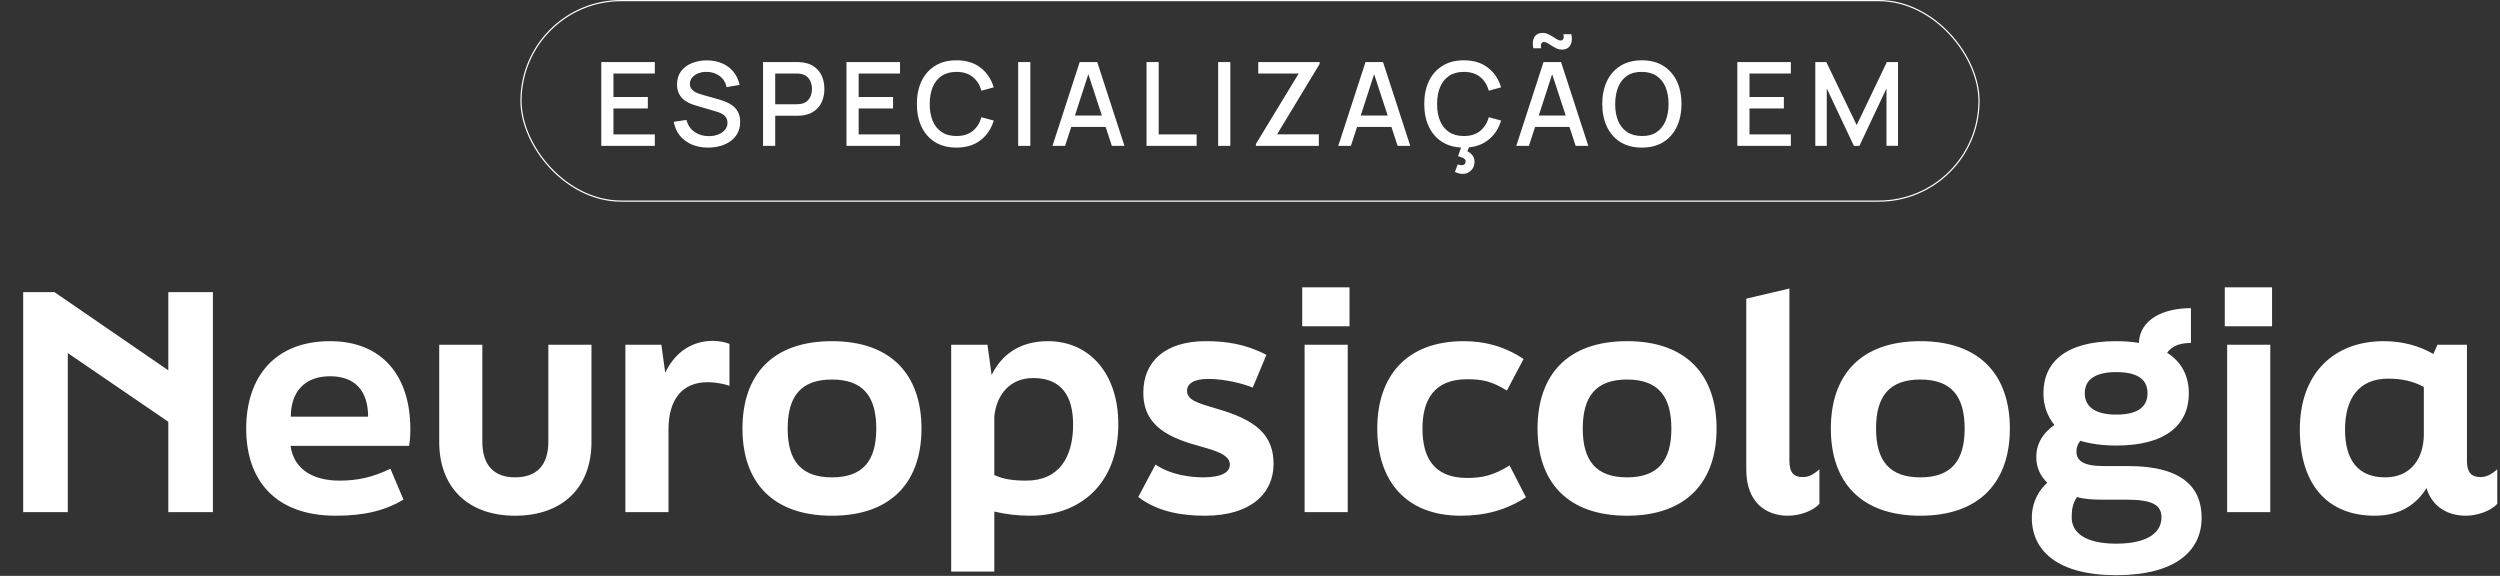
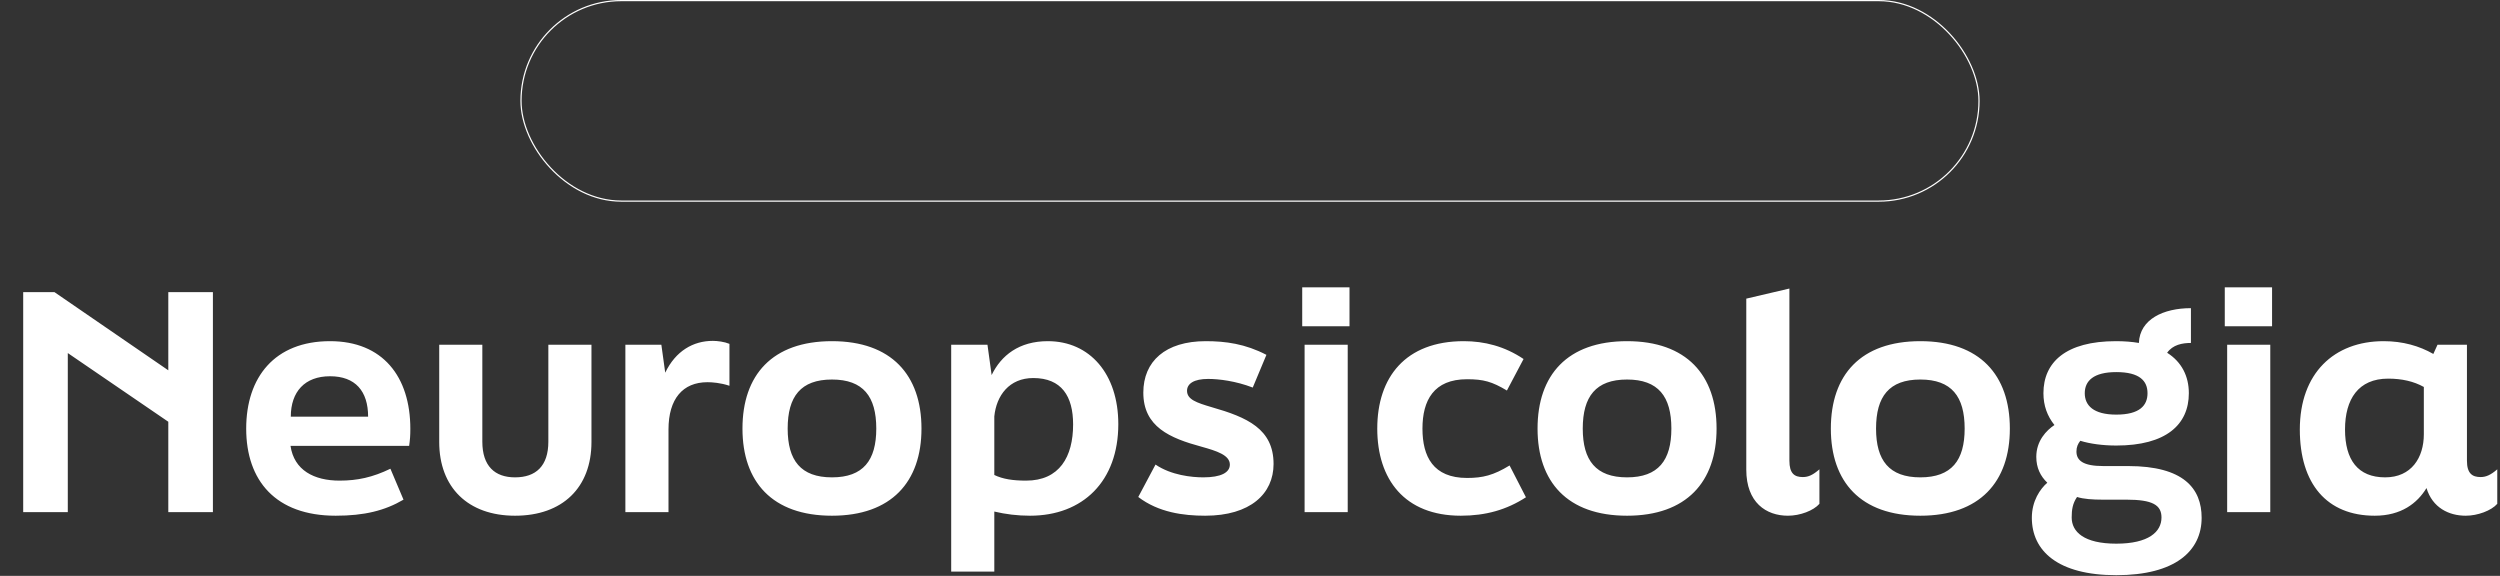
<svg xmlns="http://www.w3.org/2000/svg" width="1667" height="384" viewBox="0 0 1667 384" fill="none">
  <rect x="0" y="0" width="1667" height="384" fill="#333333" stroke="none" />
  <path d="M15.466 341.5V194.774H36.285L112.226 246.921V194.774H141.967V341.5H112.226V281.223L45.208 235.421V341.5H15.466ZM223.845 343.879C183.793 343.879 164.164 320.482 164.164 285.784C164.164 251.482 183.198 227.49 220.078 227.49C255.173 227.49 273.613 251.085 273.613 285.982C273.613 290.344 273.415 293.12 272.82 297.284H193.707C196.086 313.543 209.371 320.482 226.423 320.482C238.32 320.482 248.432 318.301 260.329 312.551L269.053 333.172C256.561 340.509 242.88 343.879 223.845 343.879ZM193.905 277.853H245.458C245.458 260.801 236.932 250.887 220.078 250.887C203.224 250.887 193.905 261.197 193.905 277.853ZM343.431 343.879C312.103 343.879 292.87 325.043 292.87 294.706V229.869H321.62V294.508C321.62 310.767 329.948 318.301 343.431 318.301C357.31 318.301 365.638 310.767 365.638 294.508V229.869H394.388V294.706C394.388 325.043 375.155 343.879 343.431 343.879ZM417.001 341.5V229.869H440.993L443.57 248.507C450.51 234.033 462.209 227.292 475.295 227.292C478.467 227.292 483.028 227.887 486.398 229.274V257.232C480.45 255.249 474.898 254.852 471.726 254.852C455.269 254.852 445.751 265.956 445.751 286.379V341.5H417.001ZM554.761 343.879C514.907 343.879 495.079 321.276 495.079 285.784C495.079 250.094 514.907 227.49 554.761 227.49C594.417 227.49 614.443 250.094 614.443 285.784C614.443 321.276 594.417 343.879 554.761 343.879ZM554.761 318.301C575.58 318.301 584.305 307 584.305 285.784C584.305 264.37 575.58 253.068 554.761 253.068C533.942 253.068 525.218 264.37 525.218 285.784C525.218 307 533.942 318.301 554.761 318.301ZM698.696 227.49C726.653 227.49 745.688 249.301 745.688 282.81C745.688 320.879 722.093 343.879 686.799 343.879C678.471 343.879 670.54 342.888 663.006 341.103V381.156H634.255V229.869H658.445L661.221 250.094C667.566 237.007 679.463 227.49 698.696 227.49ZM684.221 320.482C706.429 320.482 715.549 304.62 715.549 283.008C715.549 264.171 707.817 252.076 688.98 252.076C672.92 252.076 664.394 263.775 663.006 277.654V316.715C668.756 319.491 675.497 320.482 684.221 320.482ZM803.607 343.879C789.132 343.879 772.477 341.698 758.994 331.388L770.494 309.775C781.003 316.913 794.684 318.301 802.417 318.301C814.115 318.301 820.064 315.129 820.064 309.775C820.064 303.431 811.141 300.655 801.227 297.879C780.012 292.129 762.365 284.594 762.365 261.792C762.365 240.973 777.037 227.49 804.003 227.49C817.288 227.49 830.374 229.274 844.452 236.611L835.331 258.421C824.029 254.059 812.727 252.671 805.589 252.671C796.072 252.671 791.512 255.844 791.512 260.602C791.512 266.353 797.857 268.534 807.969 271.508C831.564 278.249 849.211 285.982 849.211 309.379C849.211 329.207 833.745 343.879 803.607 343.879ZM899.844 217.576H868.318V191.602H899.844V217.576ZM898.655 341.5H869.904V229.869H898.655V341.5ZM974.073 343.879C936.599 343.879 918.357 319.689 918.357 285.784C918.357 251.482 937.194 227.49 976.056 227.49C989.737 227.49 1003.22 230.861 1015.91 239.387L1004.81 260.404C994.893 254.456 989.143 252.87 978.237 252.87C956.03 252.87 948.495 266.947 948.495 285.784C948.495 304.422 955.634 318.698 978.237 318.698C988.746 318.698 995.884 316.913 1006.59 310.37L1017.5 331.586C1004.61 339.914 990.729 343.879 974.073 343.879ZM1084.92 343.879C1045.07 343.879 1025.24 321.276 1025.24 285.784C1025.24 250.094 1045.07 227.49 1084.92 227.49C1124.58 227.49 1144.61 250.094 1144.61 285.784C1144.61 321.276 1124.58 343.879 1084.92 343.879ZM1084.92 318.301C1105.74 318.301 1114.47 307 1114.47 285.784C1114.47 264.37 1105.74 253.068 1084.92 253.068C1064.1 253.068 1055.38 264.37 1055.38 285.784C1055.38 307 1064.1 318.301 1084.92 318.301ZM1192.18 343.879C1177.7 343.879 1164.42 335.155 1164.42 313.146V199.136L1193.17 192.395V307.198C1193.17 315.724 1196.54 318.103 1202.09 318.103C1205.86 318.103 1208.83 316.715 1213.19 312.948V335.948C1209.23 340.509 1200.31 343.879 1192.18 343.879ZM1280.49 343.879C1240.64 343.879 1220.81 321.276 1220.81 285.784C1220.81 250.094 1240.64 227.49 1280.49 227.49C1320.15 227.49 1340.17 250.094 1340.17 285.784C1340.17 321.276 1320.15 343.879 1280.49 343.879ZM1280.49 318.301C1301.31 318.301 1310.03 307 1310.03 285.784C1310.03 264.37 1301.31 253.068 1280.49 253.068C1259.67 253.068 1250.95 264.37 1250.95 285.784C1250.95 307 1259.67 318.301 1280.49 318.301ZM1402.42 310.767H1419.07C1455.95 310.767 1468.05 325.638 1468.05 345.267C1468.05 367.276 1450.6 383.535 1411.14 383.535C1372.08 383.535 1354.83 367.276 1354.83 345.267C1354.83 333.965 1360.38 326.034 1365.14 321.87C1360.58 317.508 1357.8 311.957 1357.8 304.62C1357.8 293.913 1364.55 286.973 1369.9 283.404C1365.14 277.456 1362.56 270.516 1362.56 262.189C1362.56 241.568 1377.43 227.49 1410.94 227.49C1416.49 227.49 1421.65 227.887 1426.21 228.68C1426.8 212.817 1442.67 205.481 1460.91 205.481V228.68C1455.16 228.68 1448.81 229.869 1445.05 235.223C1454.76 241.369 1459.52 250.887 1459.52 262.189C1459.52 283.206 1444.25 297.086 1411.14 297.086C1402.02 297.086 1393.49 295.896 1387.15 293.913C1385.56 295.896 1384.57 298.077 1384.57 301.051C1384.57 307 1388.93 310.767 1402.42 310.767ZM1411.14 248.111C1395.87 248.111 1390.12 254.059 1390.12 262.189C1390.12 270.318 1395.87 276.465 1411.14 276.465C1426.8 276.465 1431.96 270.318 1431.96 262.189C1431.96 254.059 1426.8 248.111 1411.14 248.111ZM1411.14 362.518C1432.75 362.518 1441.28 354.586 1441.28 345.069C1441.28 336.741 1435.33 333.172 1417.88 333.172H1401.82C1395.48 333.172 1389.33 332.776 1384.97 331.388C1381.99 335.75 1381.4 339.914 1381.4 345.069C1381.4 354.586 1389.53 362.518 1411.14 362.518ZM1515.01 217.576H1483.48V191.602H1515.01V217.576ZM1513.82 341.5H1485.07V229.869H1513.82V341.5ZM1654.08 318.103C1657.65 318.103 1660.82 316.715 1665.18 312.948V335.948C1661.21 340.509 1652.09 343.879 1644.16 343.879C1632.86 343.879 1621.96 338.526 1617.99 325.439C1611.84 335.552 1601.14 343.879 1583.49 343.879C1551.57 343.879 1533.52 322.664 1533.52 286.379C1533.52 248.904 1556.33 227.49 1589.44 227.49C1602.13 227.49 1613.23 230.662 1622.55 236.016L1625.33 229.869H1644.96V307.198C1644.96 315.724 1648.52 318.103 1654.08 318.103ZM1590.43 318.301C1607.88 318.301 1616.21 305.215 1616.21 289.551V258.025C1609.46 254.258 1601.53 252.473 1592.41 252.473C1572.58 252.473 1563.66 266.154 1563.66 286.379C1563.66 306.603 1572.19 318.301 1590.43 318.301Z" fill="white" />
  <rect x="347.404" y="0.404" width="972.198" height="133.695" rx="66.847" stroke="white" stroke-width="0.808" />
-   <path d="M400.935 97.251V41.376H436.633V49.02H409.045V64.696H431.977V72.34H409.045V89.607H436.633V97.251H400.935ZM472.13 98.415C468.121 98.415 464.499 97.73 461.266 96.359C458.058 94.962 455.407 92.983 453.311 90.422C451.242 87.835 449.897 84.77 449.276 81.226L457.735 79.946C458.588 83.36 460.373 86.025 463.089 87.939C465.806 89.827 468.974 90.772 472.596 90.772C474.847 90.772 476.916 90.422 478.804 89.724C480.693 88.999 482.206 87.978 483.344 86.658C484.508 85.313 485.09 83.709 485.09 81.847C485.09 80.838 484.909 79.946 484.547 79.169C484.211 78.394 483.732 77.721 483.111 77.152C482.516 76.557 481.779 76.052 480.9 75.638C480.046 75.199 479.102 74.824 478.067 74.513L463.749 70.284C462.352 69.87 460.929 69.34 459.481 68.693C458.032 68.02 456.7 67.154 455.484 66.093C454.294 65.007 453.324 63.675 452.574 62.096C451.824 60.493 451.449 58.553 451.449 56.276C451.449 52.836 452.328 49.925 454.087 47.546C455.872 45.14 458.278 43.329 461.305 42.113C464.331 40.872 467.72 40.251 471.471 40.251C475.248 40.303 478.623 40.975 481.598 42.269C484.599 43.562 487.082 45.424 489.048 47.856C491.04 50.262 492.411 53.185 493.161 56.625L484.47 58.1C484.082 56.005 483.254 54.207 481.986 52.706C480.719 51.18 479.167 50.016 477.33 49.214C475.493 48.386 473.501 47.959 471.354 47.934C469.285 47.882 467.384 48.192 465.65 48.865C463.943 49.538 462.572 50.482 461.537 51.697C460.528 52.913 460.024 54.31 460.024 55.888C460.024 57.44 460.477 58.695 461.382 59.652C462.288 60.609 463.4 61.372 464.719 61.941C466.064 62.484 467.396 62.937 468.716 63.299L479.037 66.21C480.331 66.572 481.792 67.063 483.422 67.684C485.077 68.279 486.668 69.12 488.195 70.206C489.747 71.293 491.027 72.741 492.036 74.552C493.045 76.337 493.549 78.588 493.549 81.304C493.549 84.123 492.98 86.607 491.842 88.754C490.704 90.875 489.139 92.66 487.147 94.109C485.181 95.531 482.905 96.605 480.318 97.329C477.731 98.053 475.002 98.415 472.13 98.415ZM508.803 97.251V41.376H531.386C531.929 41.376 532.602 41.402 533.404 41.454C534.206 41.48 534.969 41.557 535.693 41.686C538.797 42.178 541.384 43.239 543.453 44.868C545.549 46.498 547.114 48.554 548.149 51.038C549.183 53.521 549.701 56.263 549.701 59.264C549.701 62.291 549.183 65.046 548.149 67.529C547.114 70.012 545.549 72.069 543.453 73.698C541.384 75.328 538.797 76.389 535.693 76.88C534.969 76.984 534.193 77.061 533.365 77.113C532.563 77.165 531.903 77.191 531.386 77.191H516.913V97.251H508.803ZM516.913 69.508H531.075C531.593 69.508 532.162 69.482 532.783 69.43C533.429 69.378 534.037 69.288 534.606 69.159C536.262 68.77 537.594 68.059 538.603 67.024C539.612 65.964 540.336 64.748 540.776 63.377C541.216 62.006 541.436 60.635 541.436 59.264C541.436 57.893 541.216 56.535 540.776 55.19C540.336 53.819 539.612 52.616 538.603 51.581C537.594 50.52 536.262 49.796 534.606 49.408C534.037 49.253 533.429 49.149 532.783 49.098C532.162 49.046 531.593 49.02 531.075 49.02H516.913V69.508ZM564.442 97.251V41.376H600.14V49.02H572.552V64.696H595.484V72.34H572.552V89.607H600.14V97.251H564.442ZM637.793 98.415C632.205 98.415 627.446 97.2 623.514 94.768C619.582 92.311 616.568 88.896 614.473 84.524C612.403 80.153 611.369 75.082 611.369 69.314C611.369 63.545 612.403 58.475 614.473 54.103C616.568 49.731 619.582 46.33 623.514 43.898C627.446 41.441 632.205 40.212 637.793 40.212C644.234 40.212 649.563 41.842 653.78 45.101C658.022 48.36 660.971 52.745 662.626 58.255L654.4 60.467C653.314 56.561 651.374 53.495 648.58 51.271C645.812 49.046 642.216 47.934 637.793 47.934C633.835 47.934 630.537 48.826 627.898 50.611C625.26 52.396 623.268 54.892 621.923 58.1C620.604 61.307 619.944 65.046 619.944 69.314C619.918 73.582 620.565 77.32 621.884 80.528C623.229 83.735 625.221 86.232 627.86 88.016C630.524 89.801 633.835 90.694 637.793 90.694C642.216 90.694 645.812 89.582 648.58 87.357C651.374 85.106 653.314 82.041 654.4 78.161L662.626 80.372C660.971 85.882 658.022 90.267 653.78 93.526C649.563 96.786 644.234 98.415 637.793 98.415ZM678.921 97.251V41.376H687.031V97.251H678.921ZM701.787 97.251L719.947 41.376H731.626L749.786 97.251H741.366L724.642 46.265H726.737L710.207 97.251H701.787ZM711.216 84.641V77.035H740.396V84.641H711.216ZM764.508 97.251V41.376H772.617V89.607H797.917V97.251H764.508ZM812.265 97.251V41.376H820.375V97.251H812.265ZM837.459 97.251V95.971L865.979 49.02H839.011V41.376H879.909V42.695L851.544 89.569H879.405V97.251H837.459ZM892.362 97.251L910.521 41.376H922.201L940.36 97.251H931.94L915.216 46.265H917.311L900.782 97.251H892.362ZM901.791 84.641V77.035H930.97V84.641H901.791ZM975.334 115.954C974.326 115.954 973.394 115.825 972.541 115.566C971.687 115.308 970.885 114.984 970.135 114.596L971.997 109.629C973.084 109.992 973.963 110.173 974.636 110.173C975.49 110.173 976.149 109.914 976.615 109.397C977.08 108.905 977.313 108.362 977.313 107.767C977.313 106.706 976.796 105.93 975.761 105.439C974.752 104.973 973.575 104.533 972.23 104.119L975.024 96.204L980.185 96.126L978.516 100.938C979.965 101.636 981.103 102.567 981.931 103.731C982.784 104.896 983.211 106.318 983.211 108C983.211 110.328 982.422 112.229 980.844 113.704C979.292 115.204 977.456 115.954 975.334 115.954ZM976.11 98.415C970.523 98.415 965.763 97.2 961.831 94.768C957.899 92.311 954.886 88.896 952.79 84.524C950.721 80.153 949.686 75.082 949.686 69.314C949.686 63.545 950.721 58.475 952.79 54.103C954.886 49.731 957.899 46.33 961.831 43.898C965.763 41.441 970.523 40.212 976.11 40.212C982.552 40.212 987.88 41.842 992.097 45.101C996.339 48.36 999.288 52.745 1000.94 58.255L992.718 60.467C991.631 56.561 989.691 53.495 986.897 51.271C984.13 49.046 980.534 47.934 976.11 47.934C972.153 47.934 968.854 48.826 966.216 50.611C963.577 52.396 961.585 54.892 960.24 58.1C958.921 61.307 958.261 65.046 958.261 69.314C958.235 73.582 958.882 77.32 960.201 80.528C961.547 83.735 963.538 86.232 966.177 88.016C968.841 89.801 972.153 90.694 976.11 90.694C980.534 90.694 984.13 89.582 986.897 87.357C989.691 85.106 991.631 82.041 992.718 78.161L1000.94 80.372C999.288 85.882 996.339 90.267 992.097 93.526C987.88 96.786 982.552 98.415 976.11 98.415ZM1041.33 33.072C1040.14 33.072 1039 32.814 1037.92 32.296C1036.83 31.779 1035.78 31.197 1034.77 30.55C1033.77 29.878 1032.81 29.283 1031.9 28.765C1031.02 28.248 1030.21 27.989 1029.46 27.989C1028.58 27.989 1027.98 28.416 1027.67 29.27C1027.39 30.098 1027.4 31.067 1027.71 32.18H1022.44C1021.76 29.308 1021.96 26.89 1023.02 24.924C1024.1 22.932 1026.03 21.936 1028.8 21.936C1029.99 21.936 1031.13 22.195 1032.21 22.712C1033.33 23.229 1034.39 23.824 1035.4 24.497C1036.4 25.144 1037.35 25.726 1038.23 26.243C1039.13 26.76 1039.96 27.019 1040.71 27.019C1041.57 27.019 1042.15 26.618 1042.46 25.816C1042.79 24.988 1042.79 23.98 1042.46 22.79H1047.73C1048.43 25.609 1048.24 28.028 1047.15 30.046C1046.07 32.063 1044.13 33.072 1041.33 33.072ZM1011.07 97.251L1029.23 41.376H1040.91L1059.07 97.251H1050.65L1033.92 46.265H1036.02L1019.49 97.251H1011.07ZM1020.5 84.641V77.035H1049.67V84.641H1020.5ZM1094.82 98.415C1089.23 98.415 1084.47 97.2 1080.54 94.768C1076.6 92.311 1073.59 88.896 1071.5 84.524C1069.43 80.153 1068.39 75.082 1068.39 69.314C1068.39 63.545 1069.43 58.475 1071.5 54.103C1073.59 49.731 1076.6 46.33 1080.54 43.898C1084.47 41.441 1089.23 40.212 1094.82 40.212C1100.38 40.212 1105.12 41.441 1109.06 43.898C1113.01 46.33 1116.03 49.731 1118.1 54.103C1120.17 58.475 1121.2 63.545 1121.2 69.314C1121.2 75.082 1120.17 80.153 1118.1 84.524C1116.03 88.896 1113.01 92.311 1109.06 94.768C1105.12 97.2 1100.38 98.415 1094.82 98.415ZM1094.82 90.694C1098.77 90.746 1102.06 89.879 1104.67 88.094C1107.31 86.283 1109.29 83.774 1110.61 80.566C1111.93 77.333 1112.59 73.582 1112.59 69.314C1112.59 65.046 1111.93 61.32 1110.61 58.139C1109.29 54.931 1107.31 52.435 1104.67 50.65C1102.06 48.865 1098.77 47.959 1094.82 47.934C1090.86 47.882 1087.56 48.748 1084.92 50.533C1082.31 52.318 1080.34 54.828 1079.02 58.061C1077.7 61.295 1077.03 65.046 1077.01 69.314C1076.98 73.582 1077.63 77.32 1078.95 80.528C1080.26 83.709 1082.24 86.193 1084.88 87.978C1087.55 89.763 1090.86 90.668 1094.82 90.694ZM1158.45 97.251V41.376H1194.14V49.02H1166.56V64.696H1189.49V72.34H1166.56V89.607H1194.14V97.251H1158.45ZM1210.45 97.251V41.376H1217.78L1238.04 83.399L1258.17 41.376H1265.59V97.213H1257.9V58.992L1239.86 97.251H1236.17L1218.09 58.992V97.251H1210.45Z" fill="white" />
</svg>